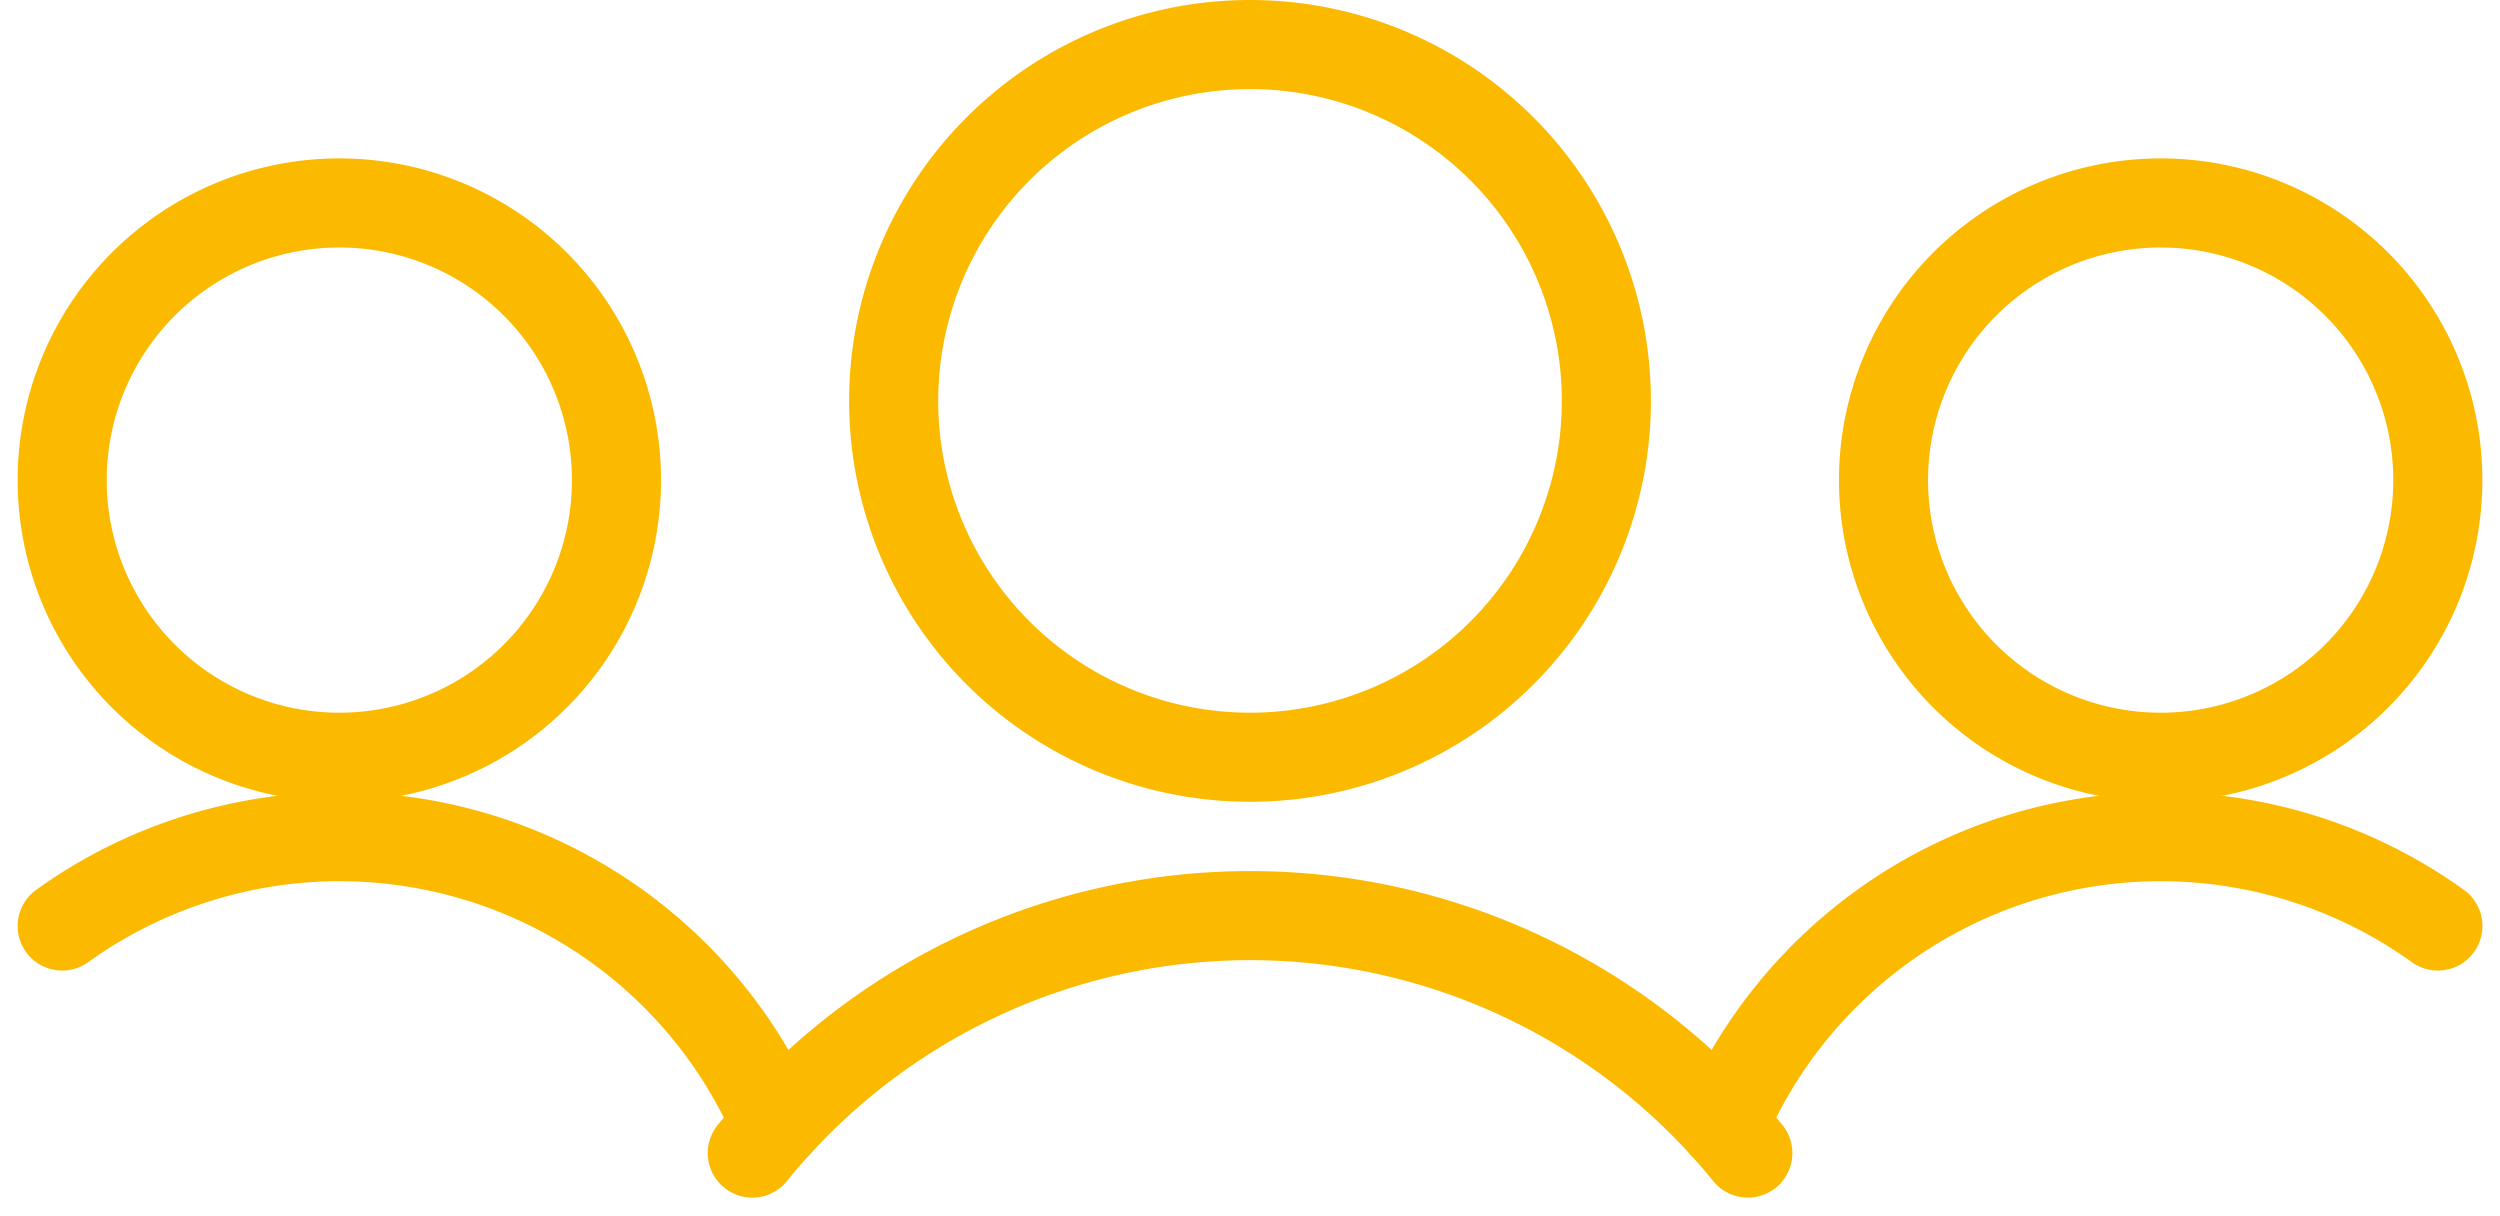
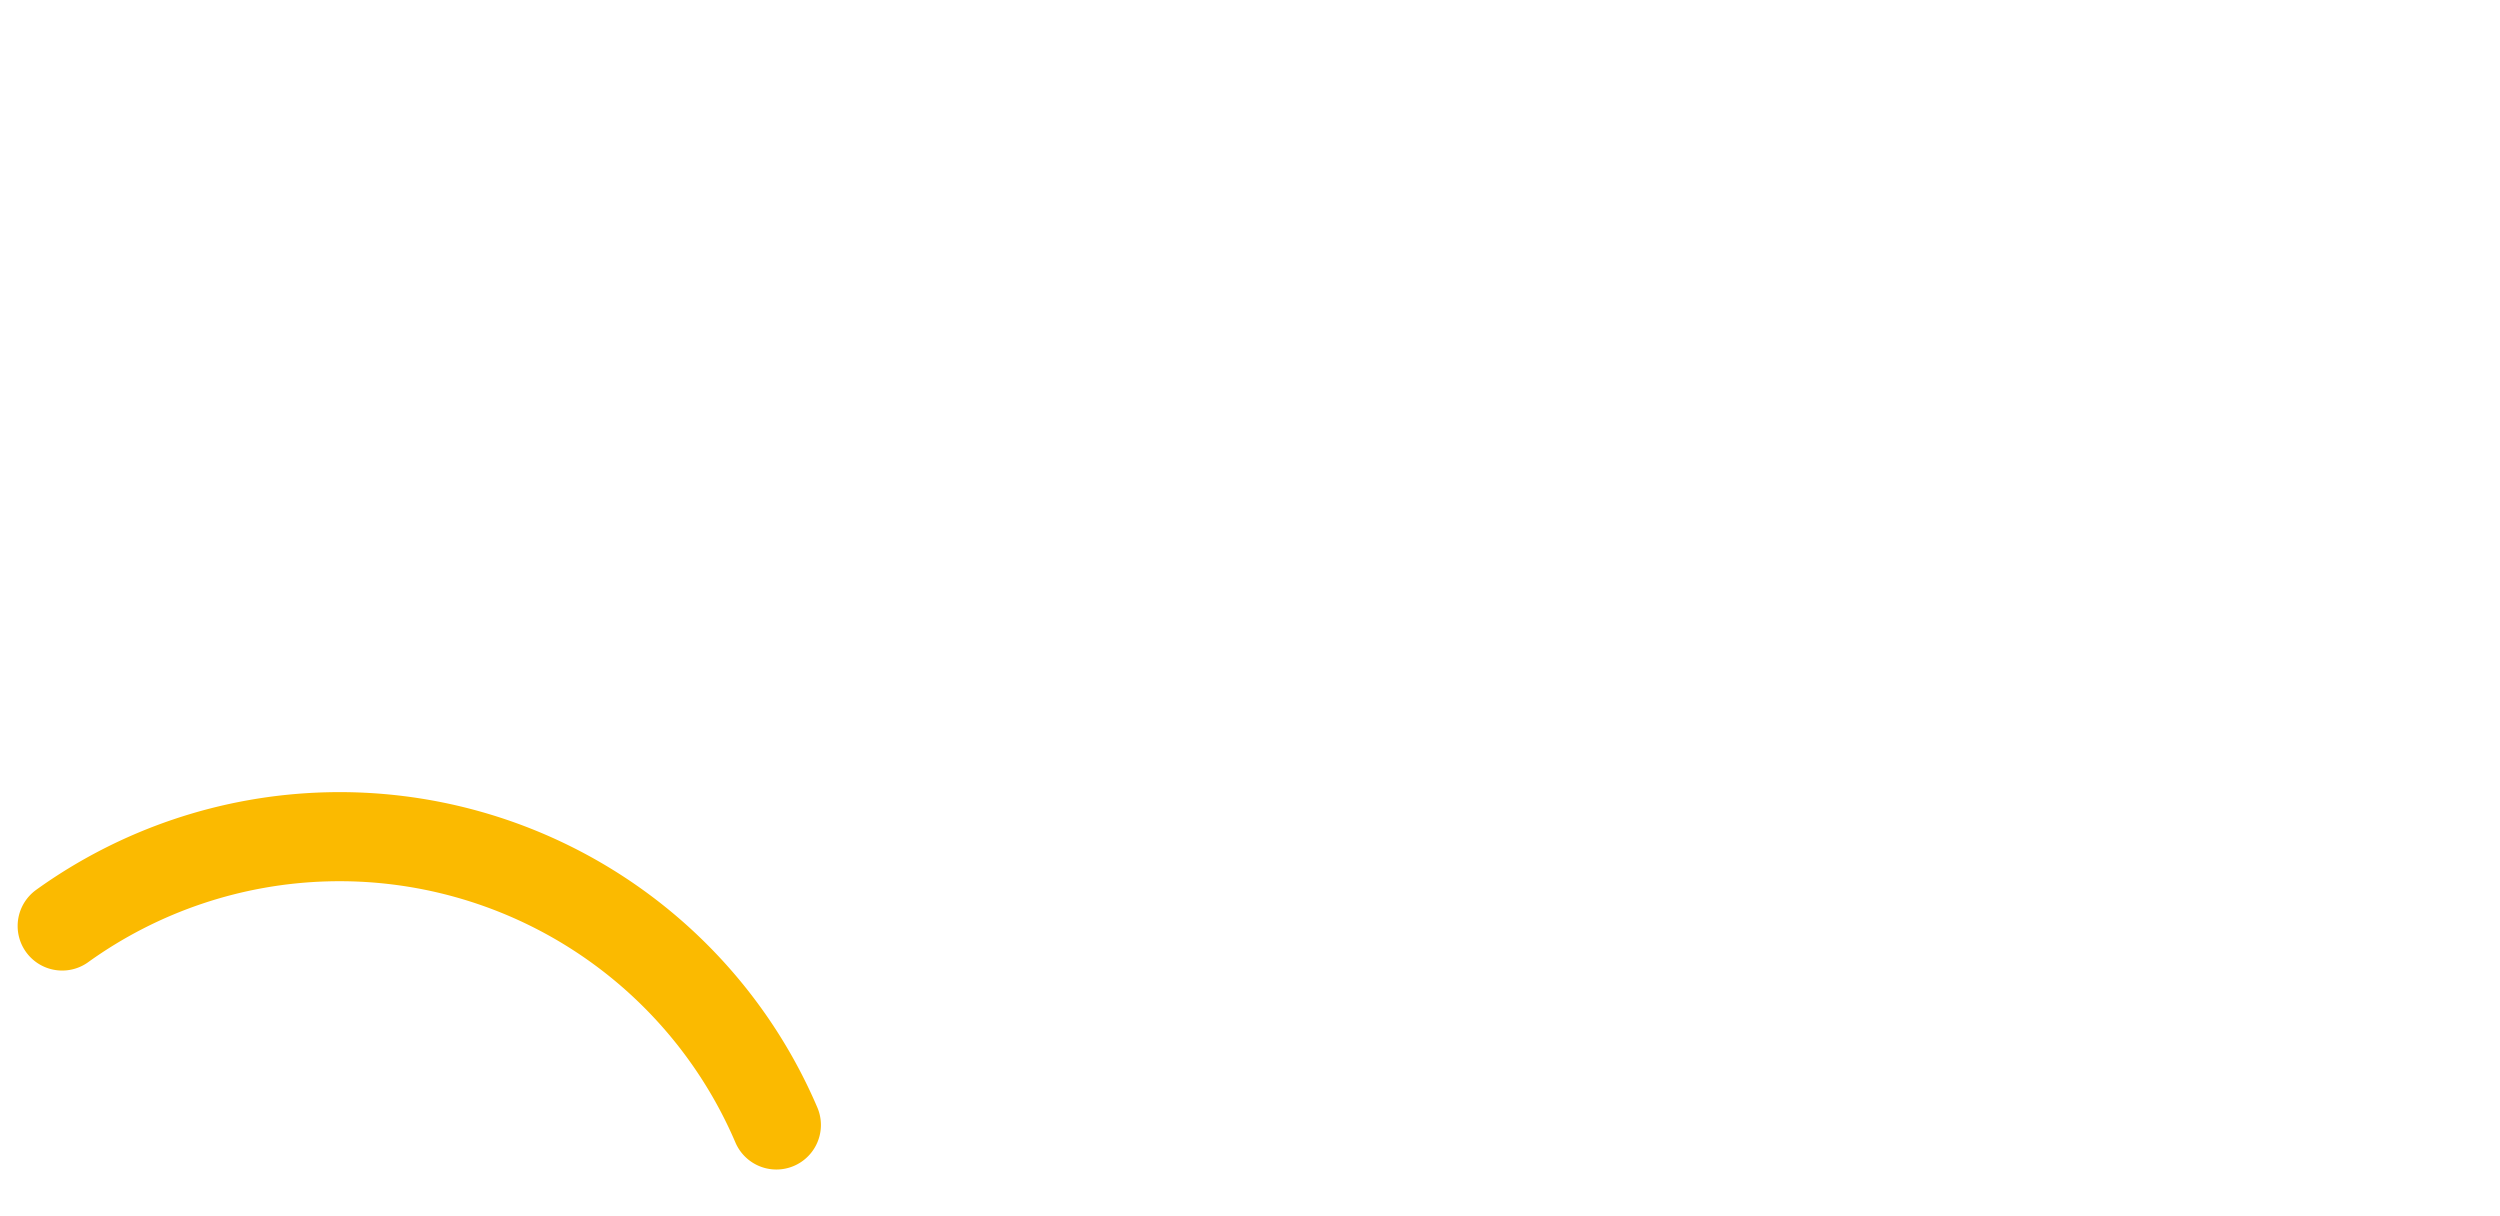
<svg xmlns="http://www.w3.org/2000/svg" width="84.187" height="40.939" viewBox="0 0 84.187 40.939">
  <g id="Programming-Team-Chat-3--Streamline-Streamline--3.0" transform="translate(1.375 -10.72)">
-     <path id="Pfad_3907" data-name="Pfad 3907" d="M.719,22.991a9.333,9.333,0,1,0,9.333-9.333A9.333,9.333,0,0,0,.719,22.991" transform="translate(0 3.896)" fill="none" stroke="#fbba00" stroke-linecap="round" stroke-linejoin="round" stroke-width="3" />
    <path id="Pfad_3908" data-name="Pfad 3908" d="M24.769,29.117a16,16,0,0,0-24.05-6.7" transform="translate(0 19.486)" fill="none" stroke="#fbba00" stroke-linecap="round" stroke-linejoin="round" stroke-width="3" />
-     <path id="Pfad_3909" data-name="Pfad 3909" d="M17.25,22.991a9.333,9.333,0,1,0,9.333-9.333,9.333,9.333,0,0,0-9.333,9.333" transform="translate(44.802 3.896)" fill="none" stroke="#fbba00" stroke-linecap="round" stroke-linejoin="round" stroke-width="3" />
-     <path id="Pfad_3910" data-name="Pfad 3910" d="M15.8,29.117a16,16,0,0,1,24.05-6.7" transform="translate(40.87 19.486)" fill="none" stroke="#fbba00" stroke-linecap="round" stroke-linejoin="round" stroke-width="3" />
-     <path id="Pfad_3911" data-name="Pfad 3911" d="M8.266,24.22a12,12,0,1,0,12-12,12,12,0,0,0-12,12" transform="translate(20.453 0)" fill="none" stroke="#fbba00" stroke-linecap="round" stroke-linejoin="round" stroke-width="3" />
-     <path id="Pfad_3912" data-name="Pfad 3912" d="M40.508,28.122a21.568,21.568,0,0,0-33.525,0" transform="translate(16.975 21.427)" fill="none" stroke="#fbba00" stroke-linecap="round" stroke-linejoin="round" stroke-width="3" />
  </g>
</svg>